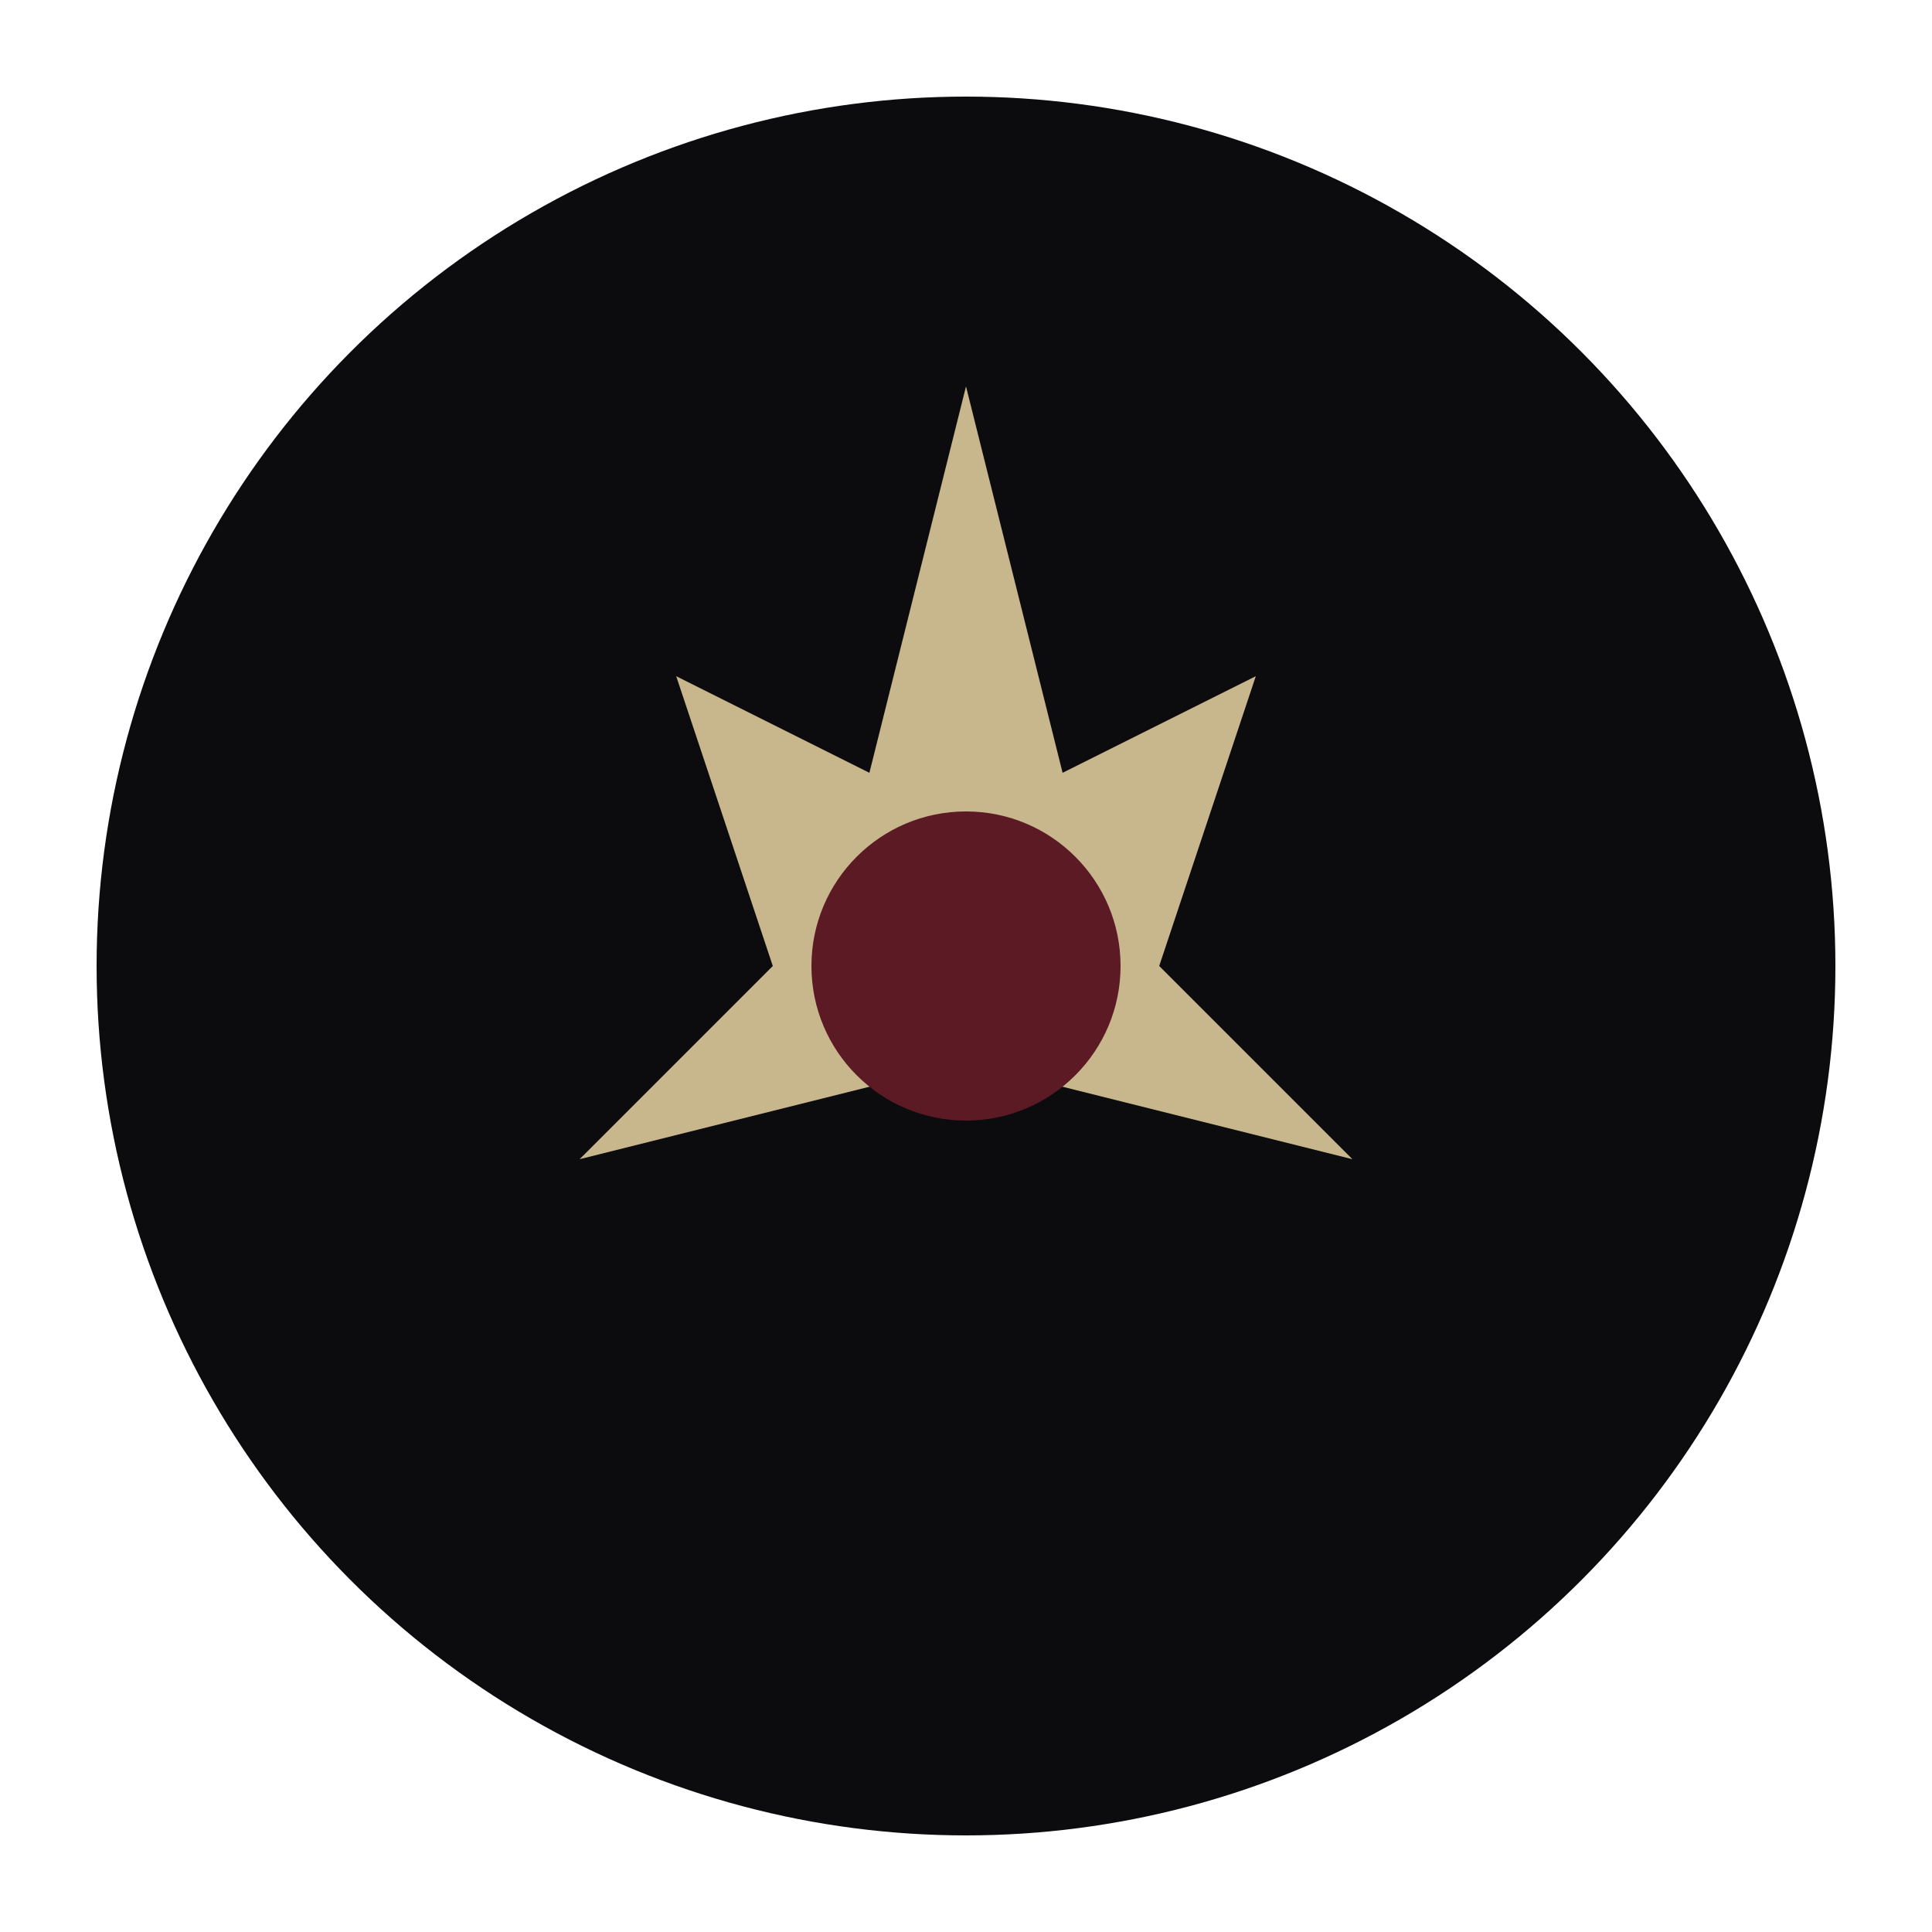
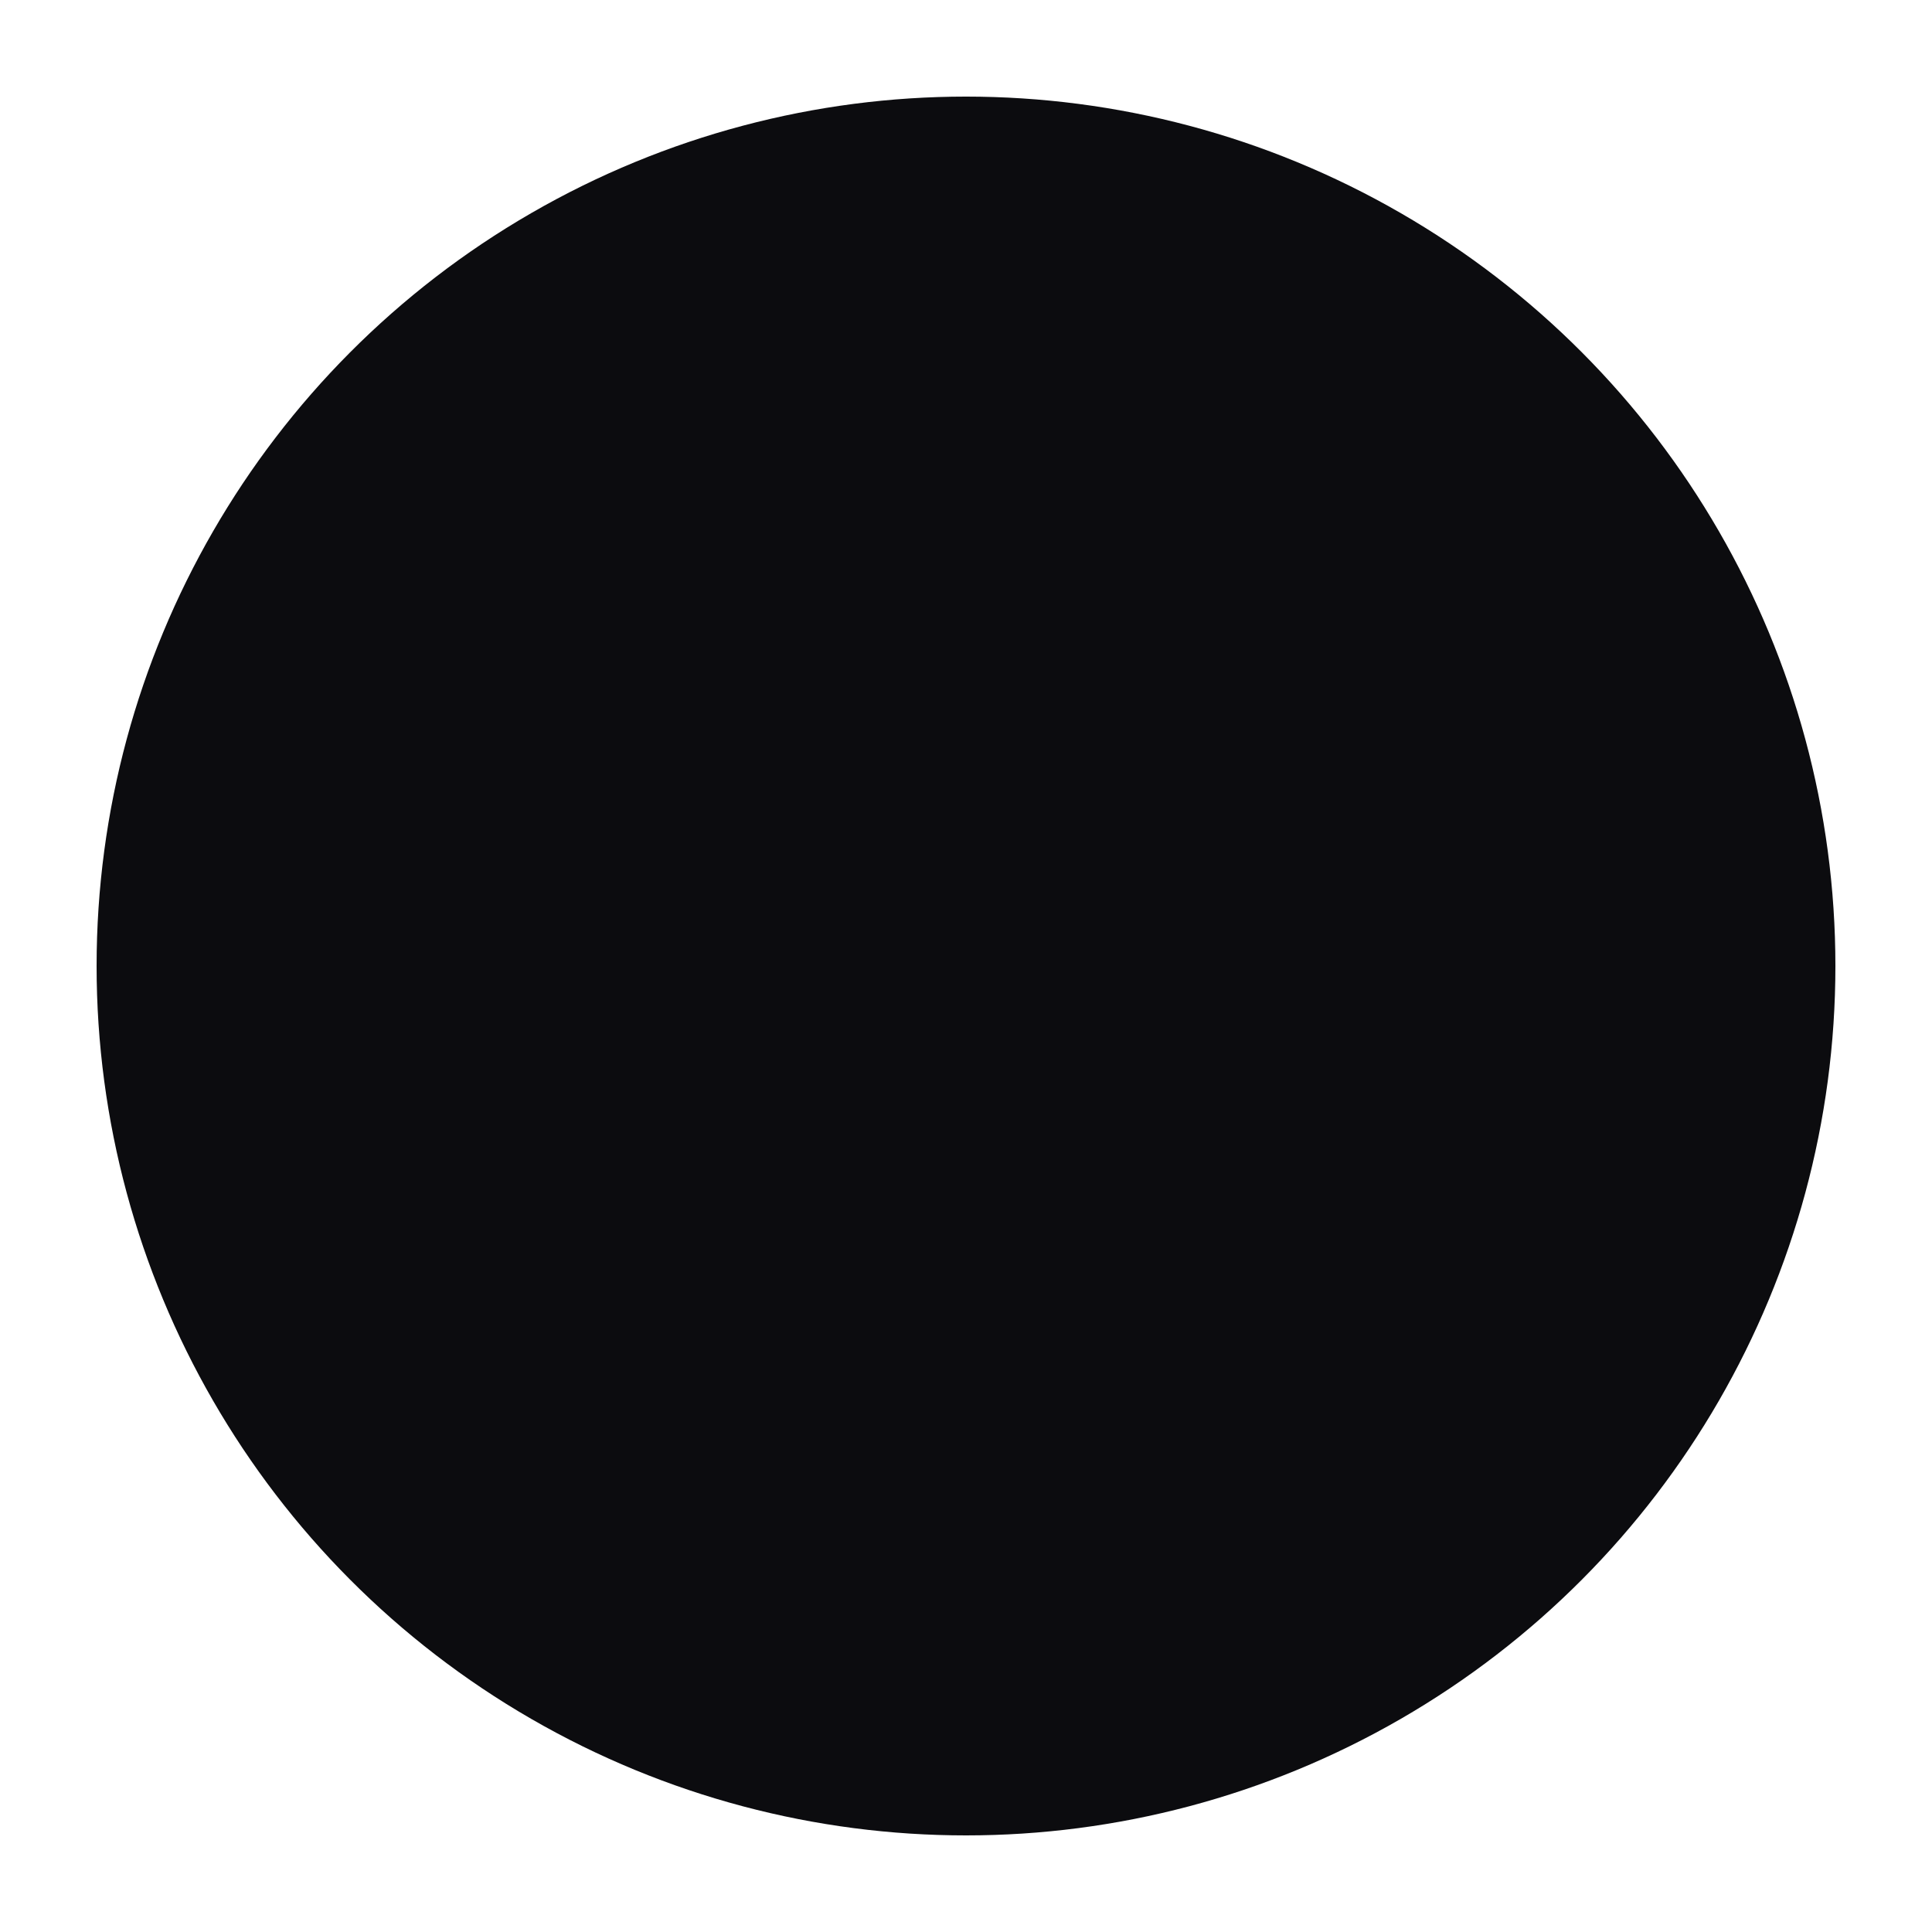
<svg xmlns="http://www.w3.org/2000/svg" viewBox="0 0 100 100">
  <circle cx="50" cy="50" r="45" fill="#0C0C0F" />
-   <path d="M50 20 L45 40 L35 35 L40 50 L30 60 L50 55 L70 60 L60 50 L65 35 L55 40 Z" fill="#C8B68C" />
-   <circle cx="50" cy="50" r="8" fill="#5C1A25" />
</svg>